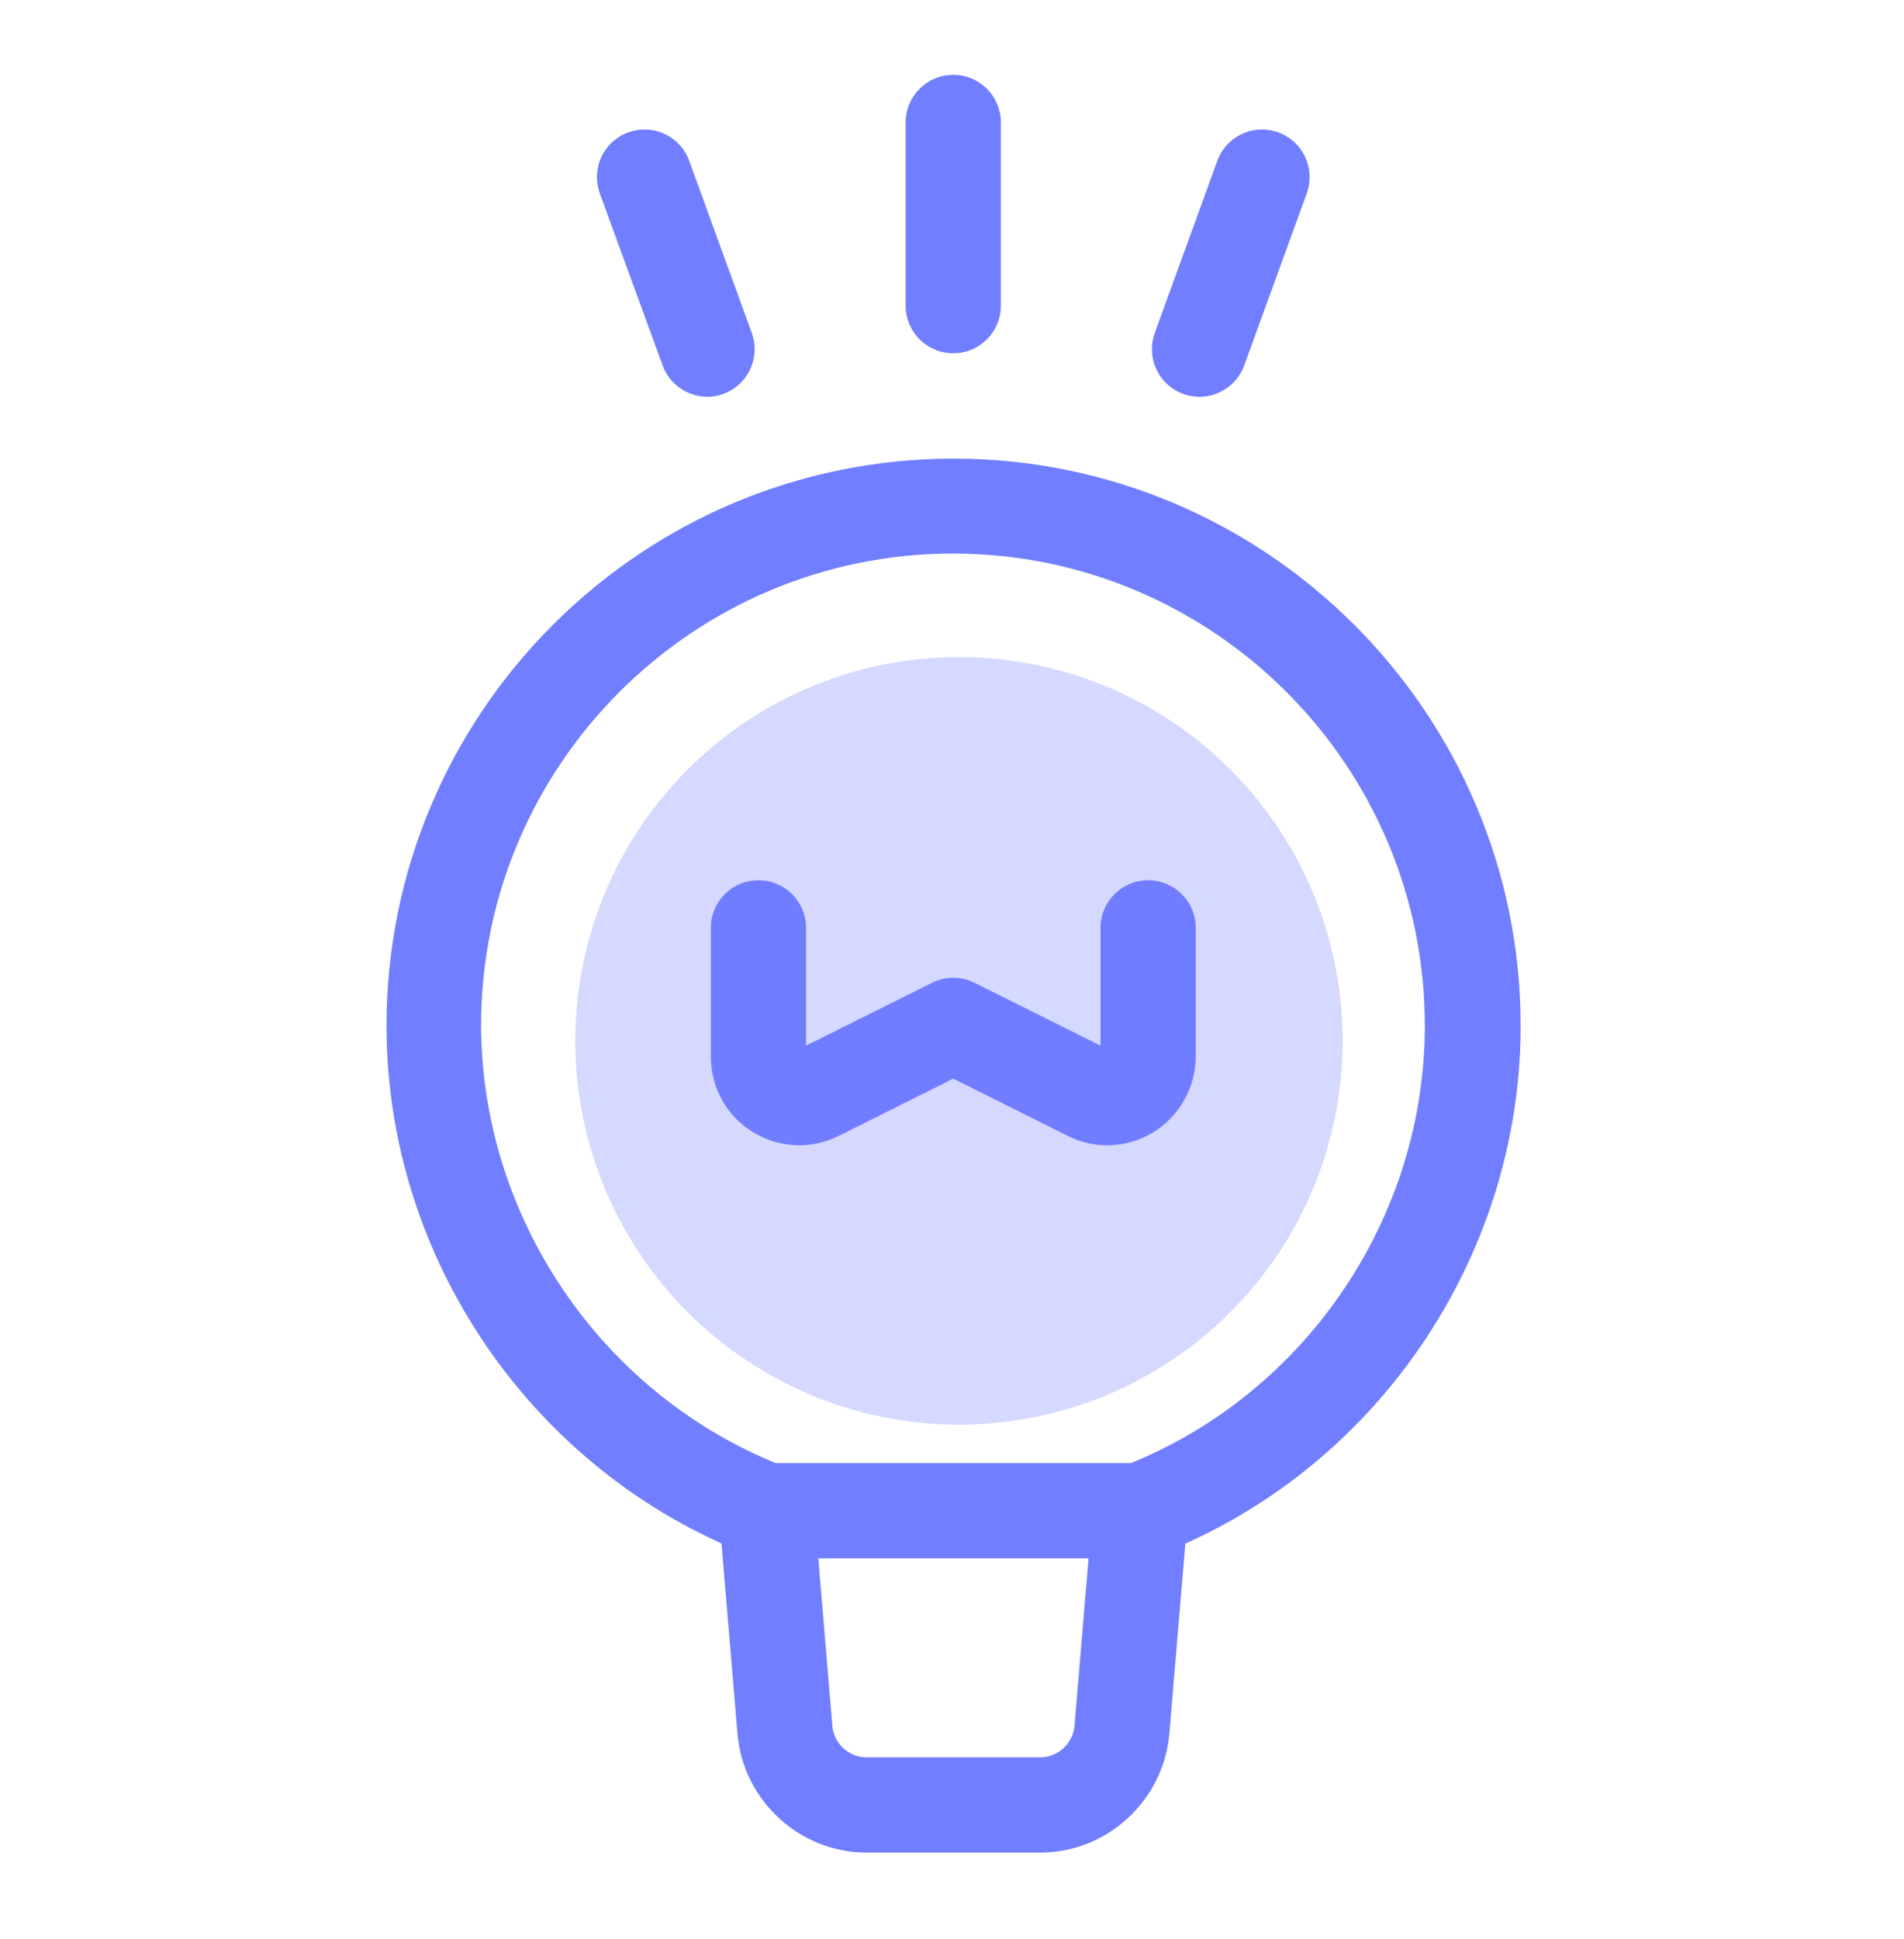
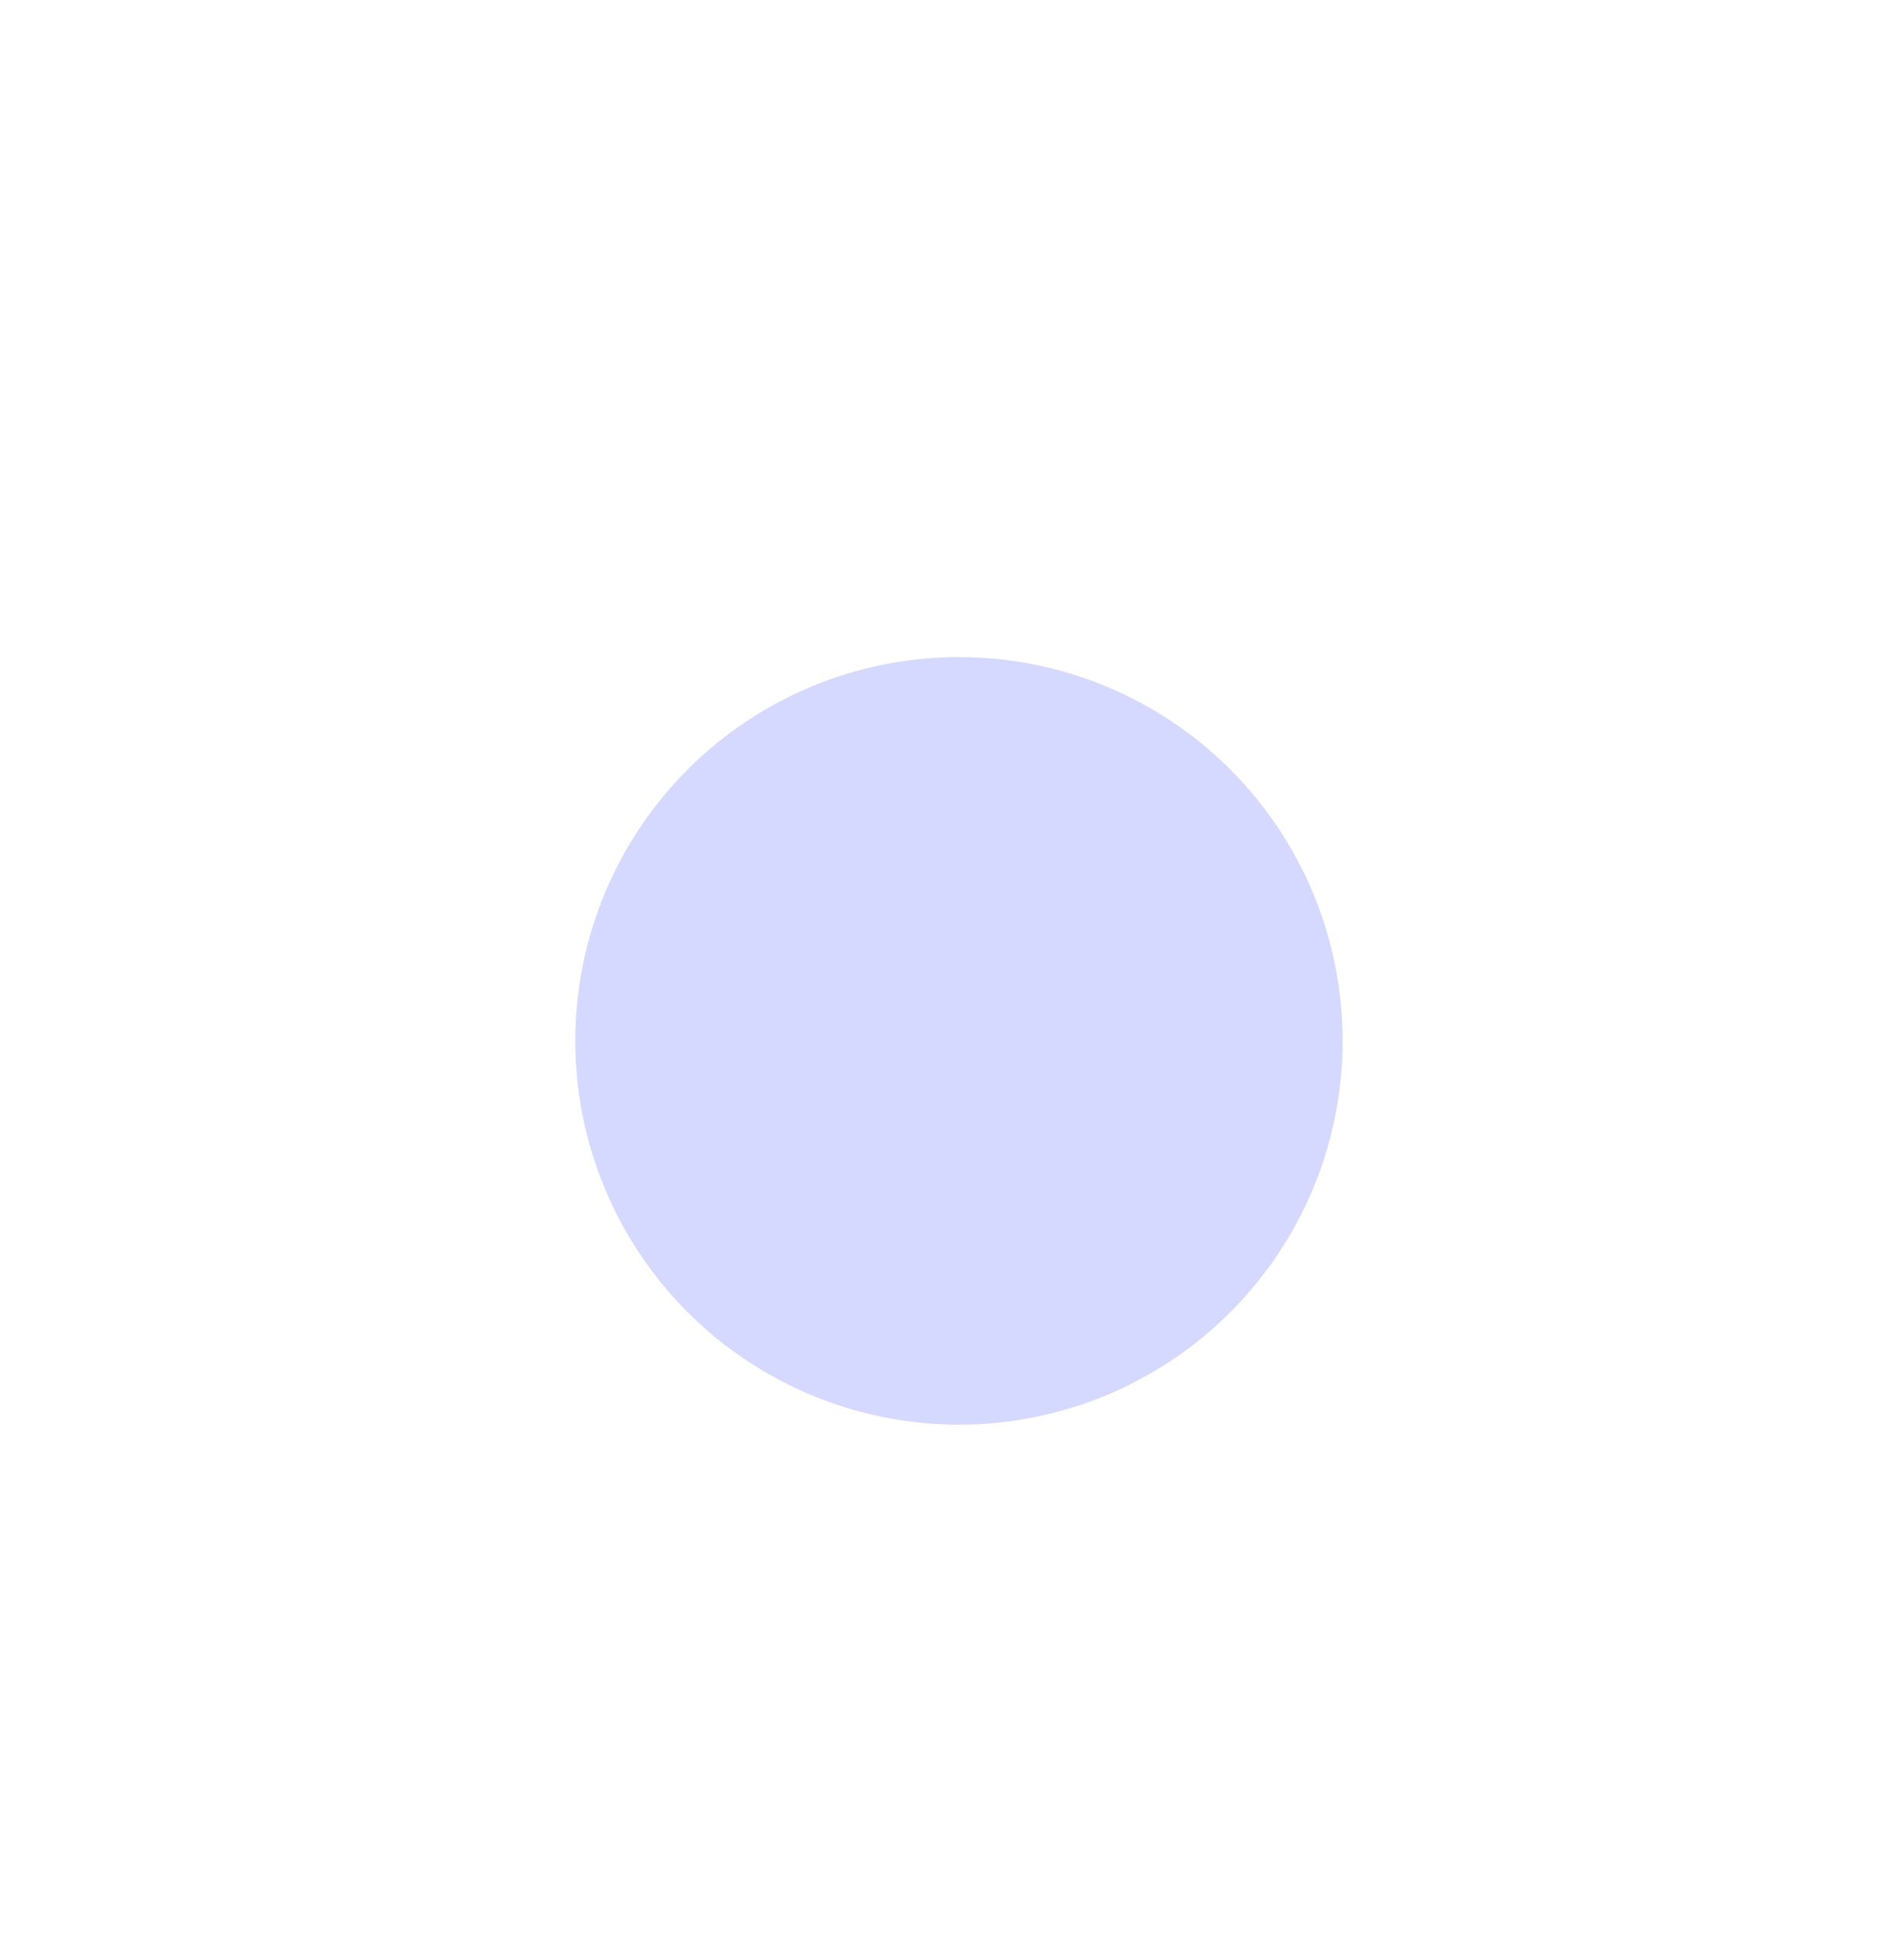
<svg xmlns="http://www.w3.org/2000/svg" width="56" height="57" viewBox="0 0 56 57" fill="none">
-   <path d="M33.535 45.815H22.549C22.381 45.815 22.204 45.787 22.046 45.722C15.662 43.258 11.368 37.004 11.368 30.163C11.368 20.97 18.844 13.484 28.047 13.484C37.24 13.484 44.725 20.96 44.725 30.163C44.725 37.004 40.432 43.267 34.048 45.722C33.88 45.778 33.703 45.815 33.535 45.815ZM22.811 43.015H33.264C38.444 40.906 41.907 35.772 41.907 30.154C41.907 22.5 35.681 16.275 28.028 16.275C20.375 16.275 14.149 22.5 14.149 30.154C14.168 35.763 17.631 40.896 22.811 43.015Z" fill="#717EFF" />
-   <path d="M30.595 54.468H25.489C23.52 54.468 21.859 52.937 21.691 50.977L21.149 44.537C21.084 43.763 21.653 43.09 22.428 43.025C23.212 42.969 23.875 43.529 23.94 44.304L24.481 50.744C24.528 51.267 24.967 51.668 25.489 51.668H30.595C31.117 51.668 31.556 51.257 31.603 50.744L32.144 44.294C32.209 43.52 32.891 42.96 33.656 43.016C34.431 43.081 35 43.753 34.935 44.528L34.393 50.968C34.225 52.937 32.564 54.468 30.595 54.468ZM32.564 33.673C32.163 33.673 31.771 33.58 31.397 33.393L28.037 31.713L24.677 33.393C23.865 33.804 22.913 33.757 22.139 33.281C21.364 32.805 20.907 31.974 20.907 31.06V27.28C20.907 26.505 21.532 25.88 22.307 25.88C23.081 25.88 23.707 26.505 23.707 27.28V30.742L27.412 28.895C27.804 28.698 28.271 28.698 28.663 28.895L32.368 30.742V27.28C32.368 26.505 32.993 25.88 33.768 25.88C34.543 25.88 35.168 26.505 35.168 27.28V31.06C35.168 31.965 34.701 32.796 33.936 33.281C33.507 33.542 33.04 33.673 32.564 33.673ZM28.037 10.386C27.263 10.386 26.637 9.761 26.637 8.986V3.601C26.637 2.827 27.263 2.201 28.037 2.201C28.812 2.201 29.437 2.827 29.437 3.601V8.986C29.437 9.761 28.812 10.386 28.037 10.386ZM35.28 11.665C35.055 11.665 34.834 11.611 34.634 11.508C34.435 11.404 34.263 11.254 34.134 11.07C34.005 10.886 33.922 10.673 33.892 10.45C33.863 10.227 33.887 10.001 33.964 9.789L35.803 4.731C35.929 4.381 36.189 4.097 36.525 3.939C36.861 3.782 37.246 3.764 37.595 3.891C37.944 4.017 38.228 4.276 38.386 4.613C38.543 4.949 38.561 5.333 38.435 5.683L36.596 10.741C36.391 11.31 35.849 11.665 35.28 11.665ZM20.804 11.665C20.235 11.665 19.693 11.31 19.488 10.741L17.64 5.683C17.578 5.51 17.55 5.326 17.558 5.143C17.567 4.959 17.611 4.779 17.689 4.613C17.767 4.446 17.877 4.297 18.013 4.173C18.148 4.049 18.307 3.953 18.48 3.891C18.653 3.828 18.836 3.8 19.02 3.809C19.203 3.817 19.384 3.861 19.55 3.939C19.716 4.017 19.866 4.127 19.99 4.263C20.114 4.399 20.21 4.558 20.272 4.731L22.111 9.789C22.187 10 22.212 10.226 22.183 10.448C22.154 10.67 22.072 10.882 21.944 11.066C21.816 11.25 21.645 11.4 21.447 11.504C21.249 11.609 21.028 11.664 20.804 11.665Z" fill="#717EFF" />
  <path opacity="0.3" d="M16.921 30.602C16.921 33.595 18.11 36.465 20.226 38.581C22.343 40.697 25.213 41.886 28.205 41.886C31.198 41.886 34.068 40.697 36.184 38.581C38.3 36.465 39.489 33.595 39.489 30.602C39.489 27.61 38.3 24.739 36.184 22.623C34.068 20.507 31.198 19.318 28.205 19.318C25.213 19.318 22.343 20.507 20.226 22.623C18.11 24.739 16.921 27.61 16.921 30.602Z" fill="#717EFF" />
</svg>